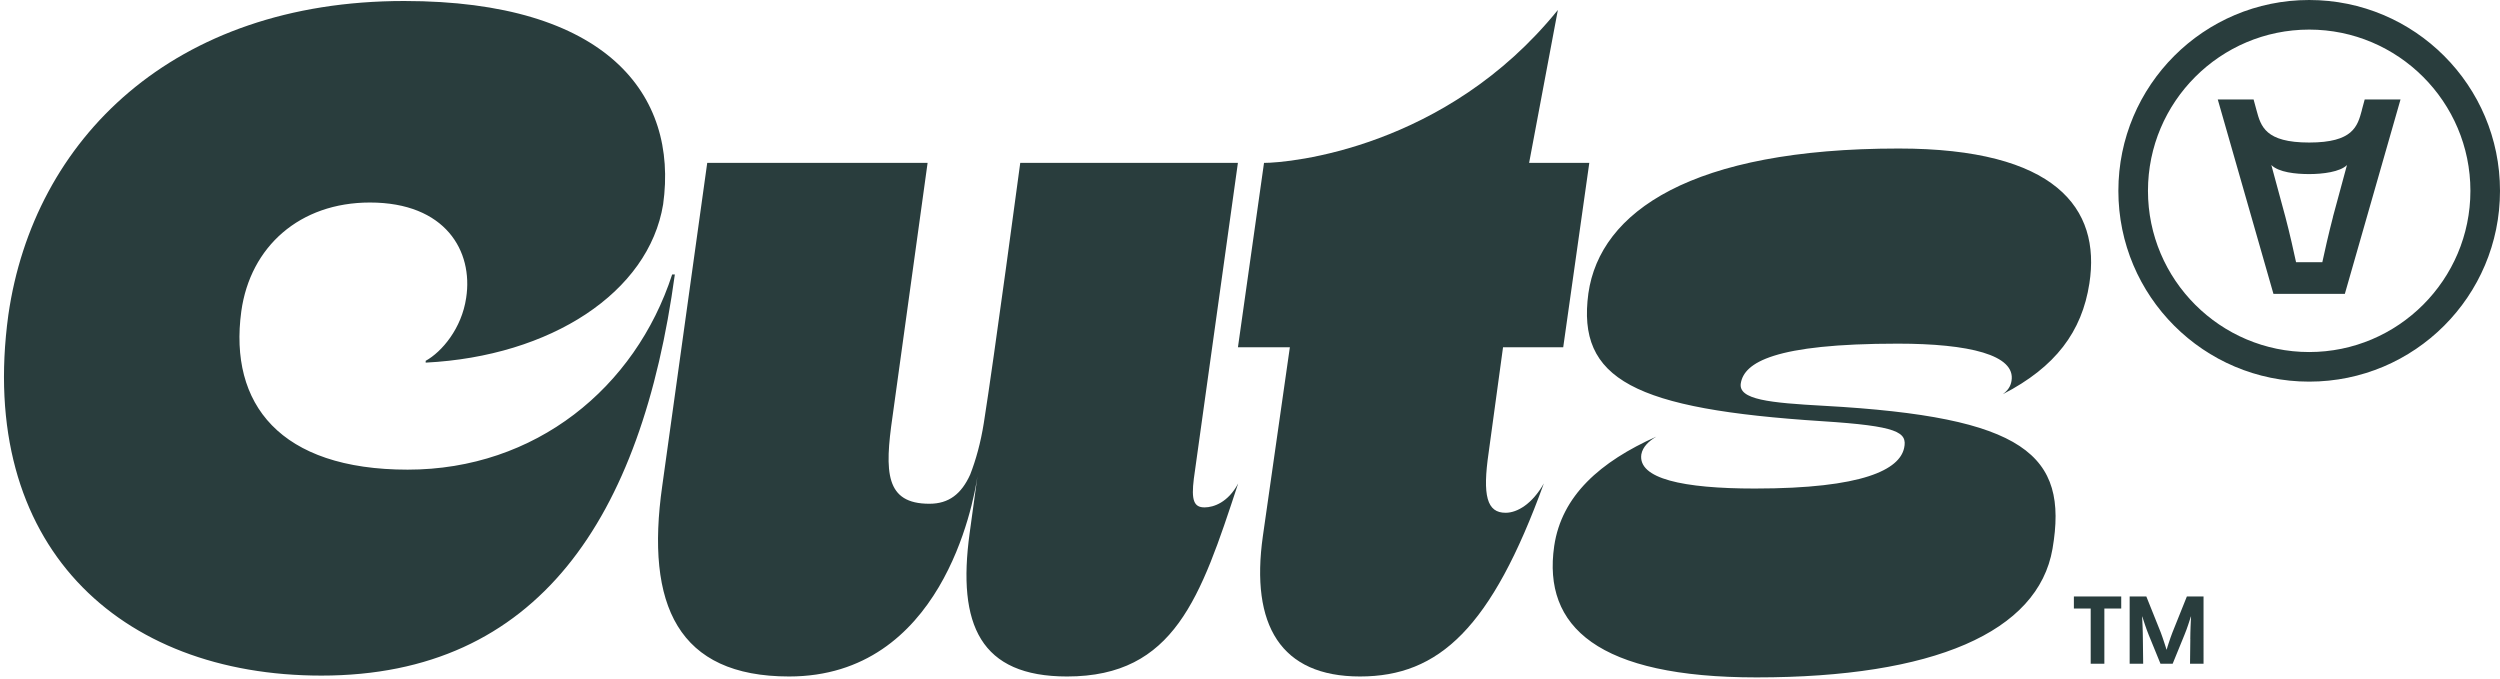
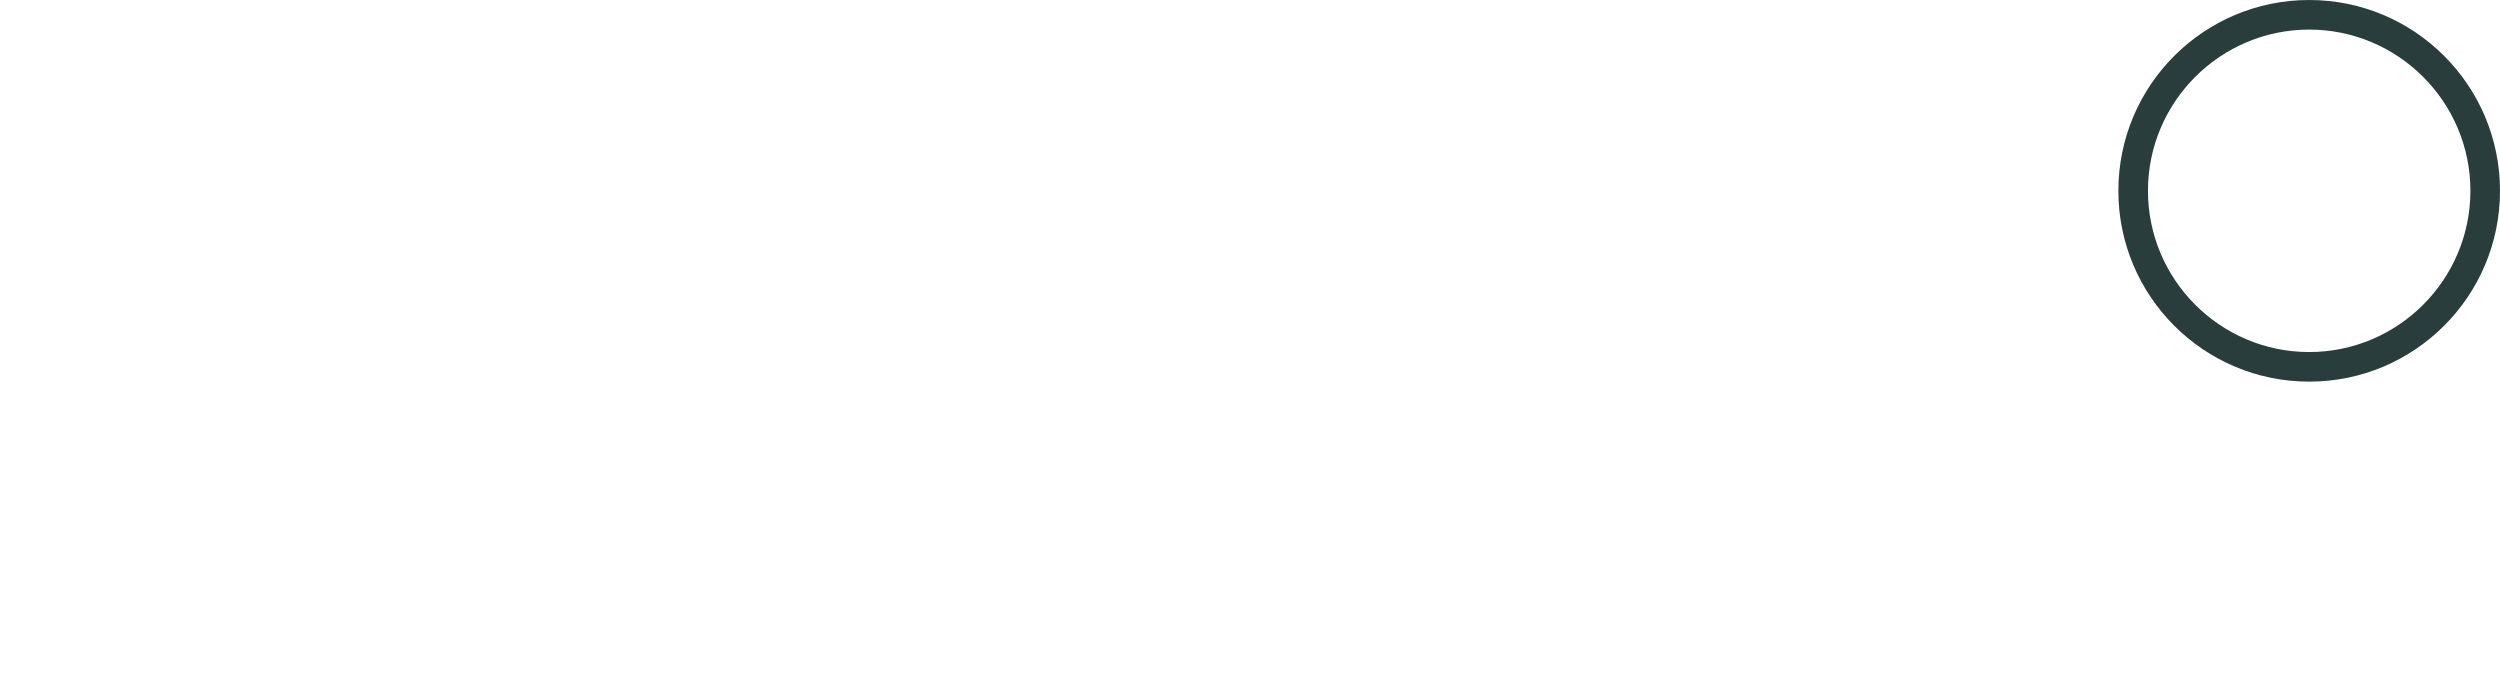
<svg xmlns="http://www.w3.org/2000/svg" width="626" height="170" viewBox="0 0 626 170" fill="none">
-   <path fill-rule="evenodd" clip-rule="evenodd" d="M578.22 35.69c11 0 12.1-4.06 13.19-8.09h-.02l.73-2.69h8.97l-13.94 48.67h-17.88l-13.94-48.67h8.97l.73 2.69c1.09 4.03 2.19 8.09 13.19 8.09zm4.41 24.94c.49-2.1 1-4.2 1.55-6.31l-.02.01 3.52-13c-1.73 1.72-6.06 2.26-9.47 2.26-3.41 0-7.64-.45-9.47-2.27l3.52 13c.55 2.1 1.07 4.21 1.55 6.31.48 2.1.86 3.78 1.12 5.02h6.58c.27-1.25.64-2.92 1.12-5.02z" fill="#293D3D" />
  <path fill-rule="evenodd" clip-rule="evenodd" d="M530.44 47.78C530.44 21.39 551.83 0 578.22 0S626 21.39 626 47.78s-21.39 47.78-47.78 47.78-47.78-21.39-47.78-47.78zm7.41 0c0 22.26 18.11 40.37 40.37 40.37 22.26 0 40.37-18.11 40.37-40.37 0-22.26-18.11-40.37-40.37-40.37-22.26 0-40.37 18.11-40.37 40.37z" fill="#293D3D" />
-   <path d="M301.64 127.05c-2.7.02-3.38-1.8-2.7-7.21l11.03-79.06h-54.5s-6.54 48.88-9.12 65.12c-.79 4.97-1.99 9.28-3.41 12.92-2.21 4.88-5.35 7.32-10.22 7.32-11.04 0-11.26-7.88-9.23-21.85l8.78-63.51h-55.18l-11.26 80.86c-4.28 29.96 3.98 47.75 31.76 47.75 38.12 0 46.1-42.97 47.16-50.1l-1.95 14.2c-3.16 23.03 2.71 35.9 24.39 35.9 26.926 0 33.475-19.882 42.712-47.921l.138-.419c-2.51 4.75-6.15 5.99-8.39 6h-.01zM102.09 117.6c31.99 0 56.99-20.5 66.22-48.88h.67c-8.33 61.04-34.23 100.45-88.51 100.45-50.68 0-86.26-32.66-78.38-90.32C8.4 34.93 43.31.25 101.2.25c50.67 0 68.69 23.42 64.85 50.91-3.6 22.07-28.15 38.06-59.46 39.64v-.45c4.06-2.25 9.02-8.11 10.14-15.77 1.8-11.71-5.18-23.87-24.1-23.87-17.57 0-29.96 11.03-32.21 27.25-3.15 23.2 9.68 39.64 41.67 39.64zM501.54 98.69c13.15-6.78 19.78-15.63 21.64-27.72 2.93-18.92-8.56-33.78-47.75-33.78-51.8 0-74.78 15.77-77.7 36.26-2.93 21.62 11.49 28.99 58.56 32.02 18.91 1.22 21.37 2.72 20.5 6.72-1.17 5.35-10.14 10.14-37.39 10.14-18.02 0-29.31-2.48-28.41-8.56.36-1.93 1.9-3.33 3.75-4.44-13.99 6.26-23.71 14.75-25.57 27.41-2.93 20.27 11.03 32.88 50.68 32.88 44.14 0 70.5-11.26 74.1-32.21 4.06-23.65-7.01-33.02-57.09-35.79-13.75-.76-21.65-1.53-20.96-5.66.86-5.15 8.23-9.91 39.31-9.91 17.79 0 29.59 2.81 28.47 9.34-.22 1.35-.9 2.36-2.14 3.29v.01z" fill="#293D3D" />
-   <path d="M372.76 113.31c-1.58 10.81-.45 15.12 4.28 15.09h-.01c2.93-.01 6.68-2.26 9.55-7.35-13.12 36.18-26.22 48.34-46.04 48.34s-27.47-12.83-24.32-35.13l6.76-47.3h-13l6.53-46.17c6.37 0 45.52-3.6 73.58-38.29l-7.2 38.29h15.07l-6.53 46.17h-15.07l-3.6 26.35zM519.3 152.381v-3.026h11.855v3.026h-4.223V166.2h-3.421v-13.819H519.3zM548.445 160.026c0-.519 0-1.05.025-1.594.012-.543.037-1.074.049-1.568.012-.506.037-.963.062-1.395.024-.433.037-.791.061-1.087h-.049c-.173.543-.395 1.21-.655 2.013-.259.79-.58 1.667-.963 2.605l-2.939 7.2h-3.05l-2.94-7.2c-.358-.901-.679-1.765-.95-2.581-.272-.815-.494-1.494-.667-2.037h-.05c.013.296.037.667.062 1.087.025.432.049.889.062 1.395.012.506.037 1.025.049 1.568.013.556.025 1.087.025 1.594l.074 6.174h-3.384v-16.845h4.174l3.619 9.028c.136.371.284.766.42 1.173.135.408.271.803.395 1.173.123.371.234.729.346 1.062.111.334.197.618.271.865h.05c.061-.235.148-.519.247-.852.098-.334.21-.679.345-1.05.124-.37.26-.766.396-1.173.148-.408.284-.803.444-1.198l3.619-9.028h4.174V166.2h-3.384l.074-6.174h-.012z" fill="#293D3D" />
</svg>